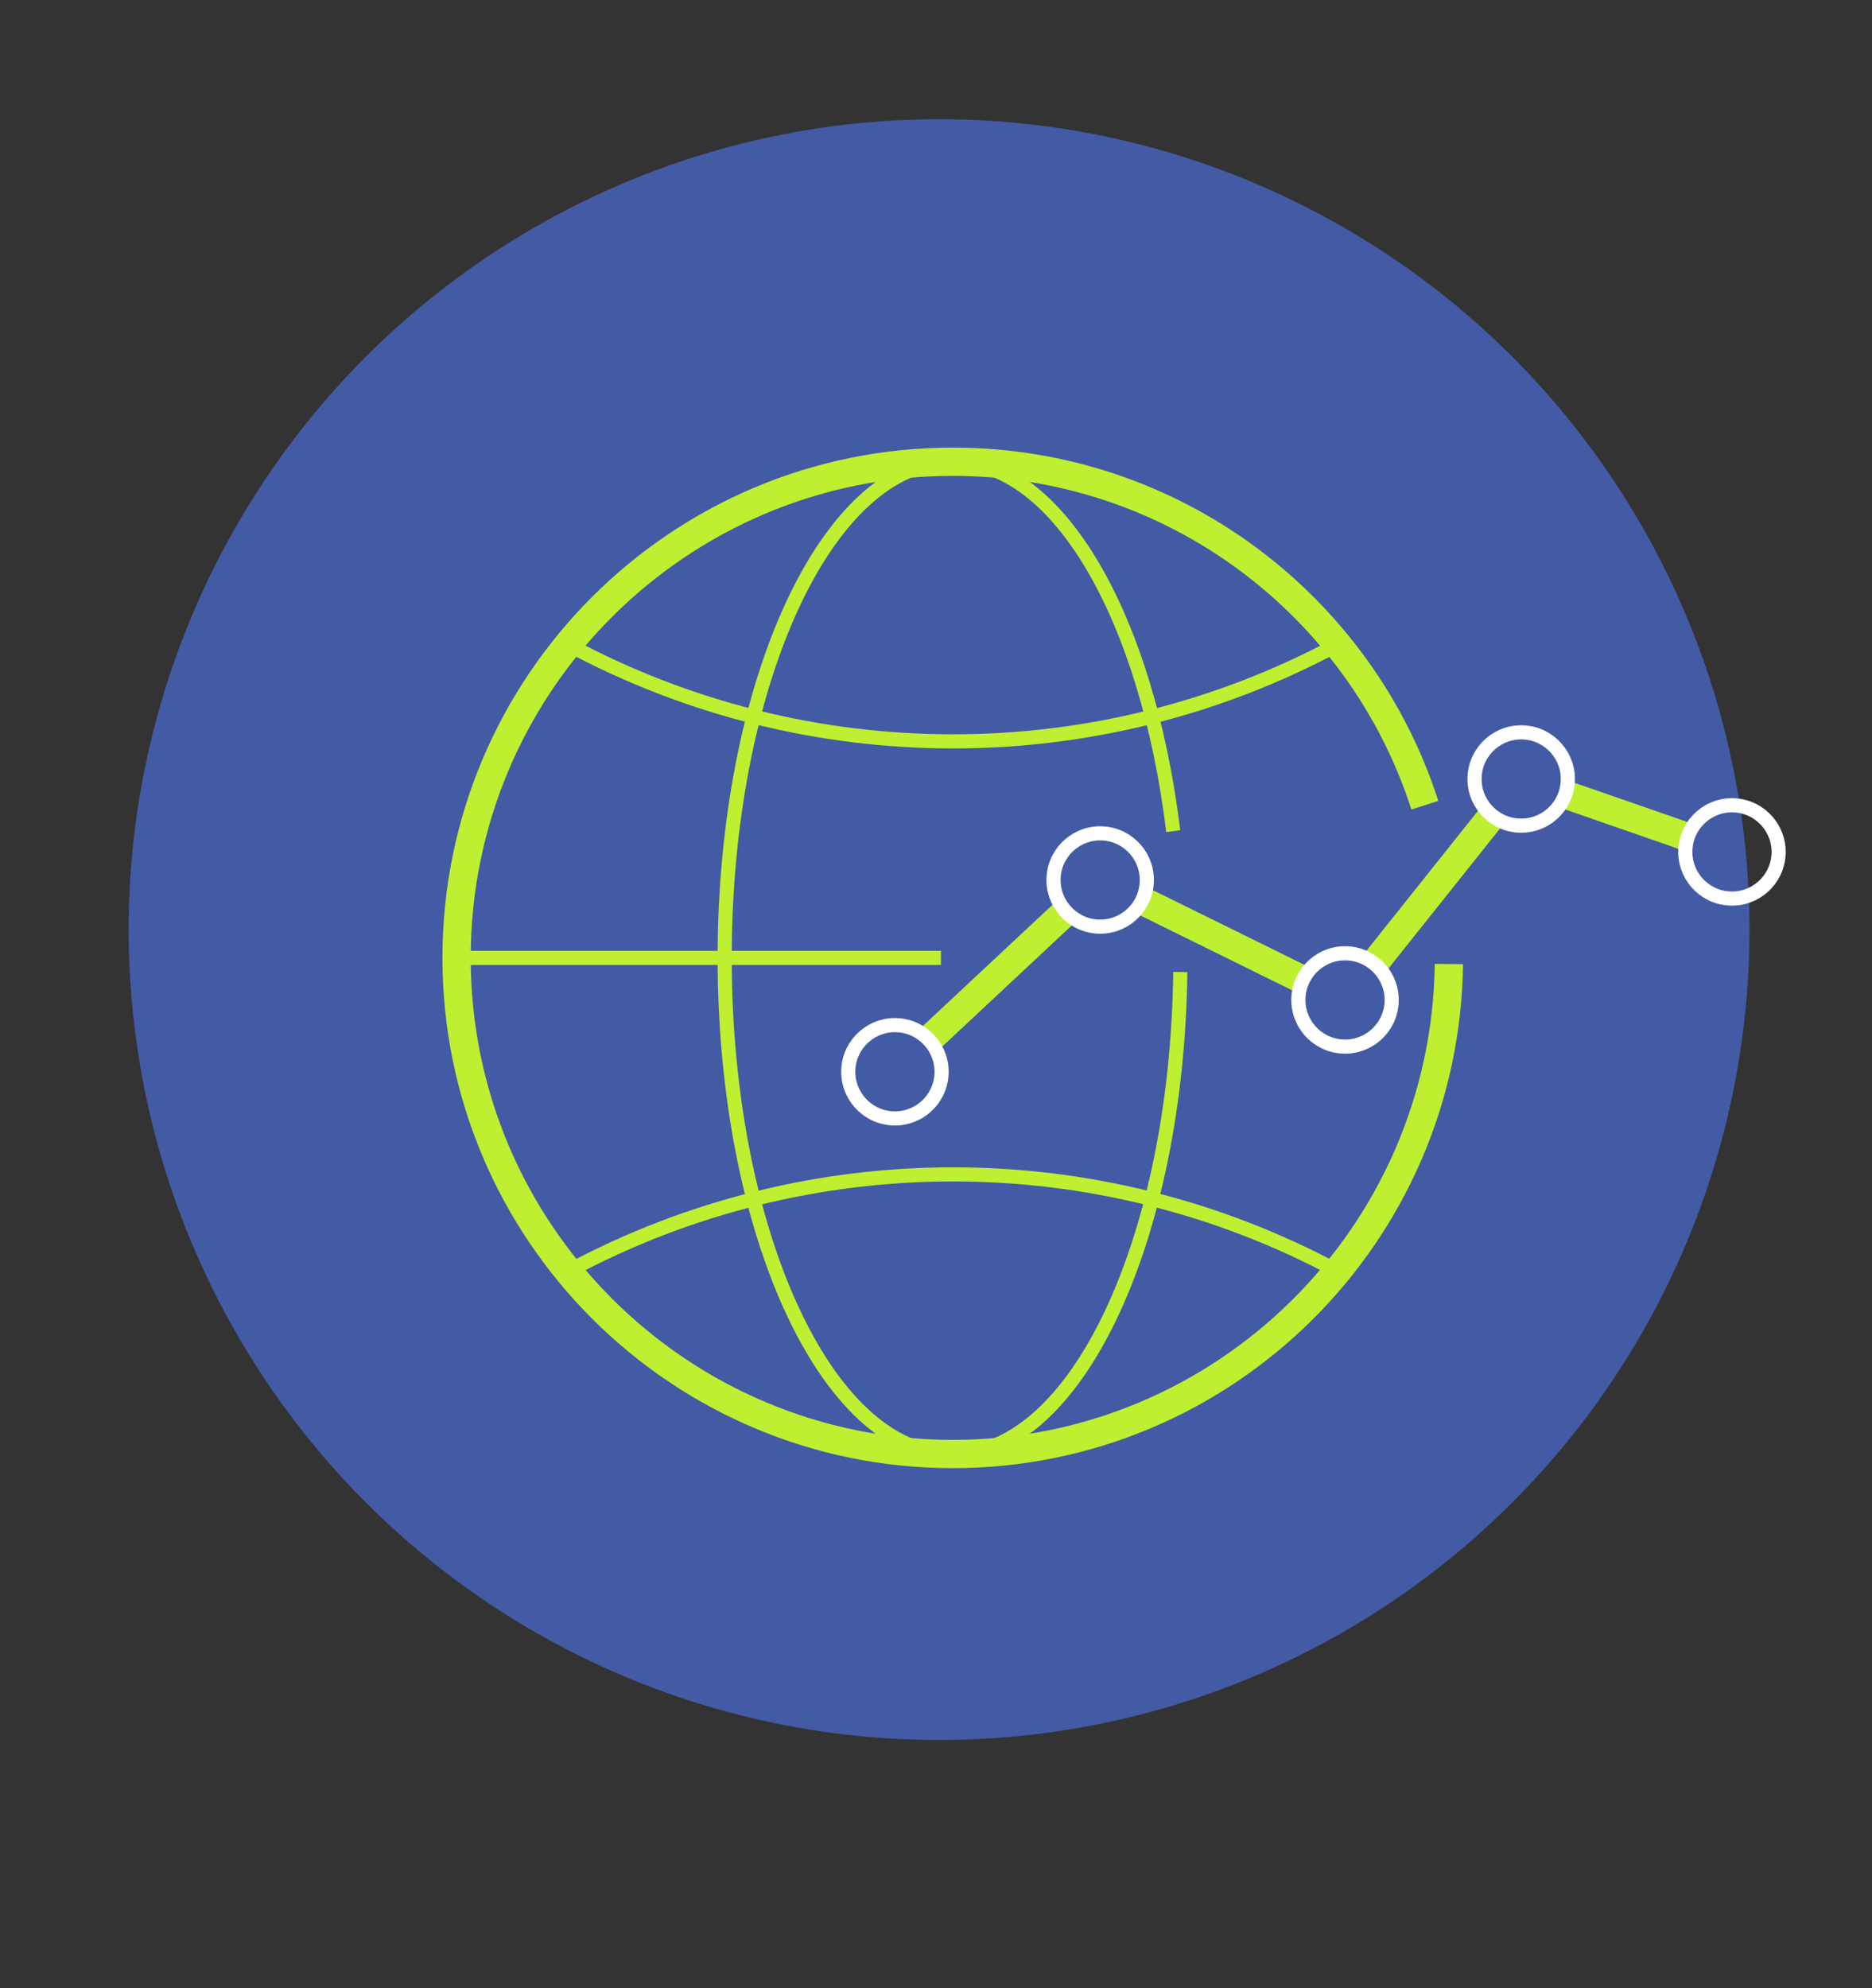
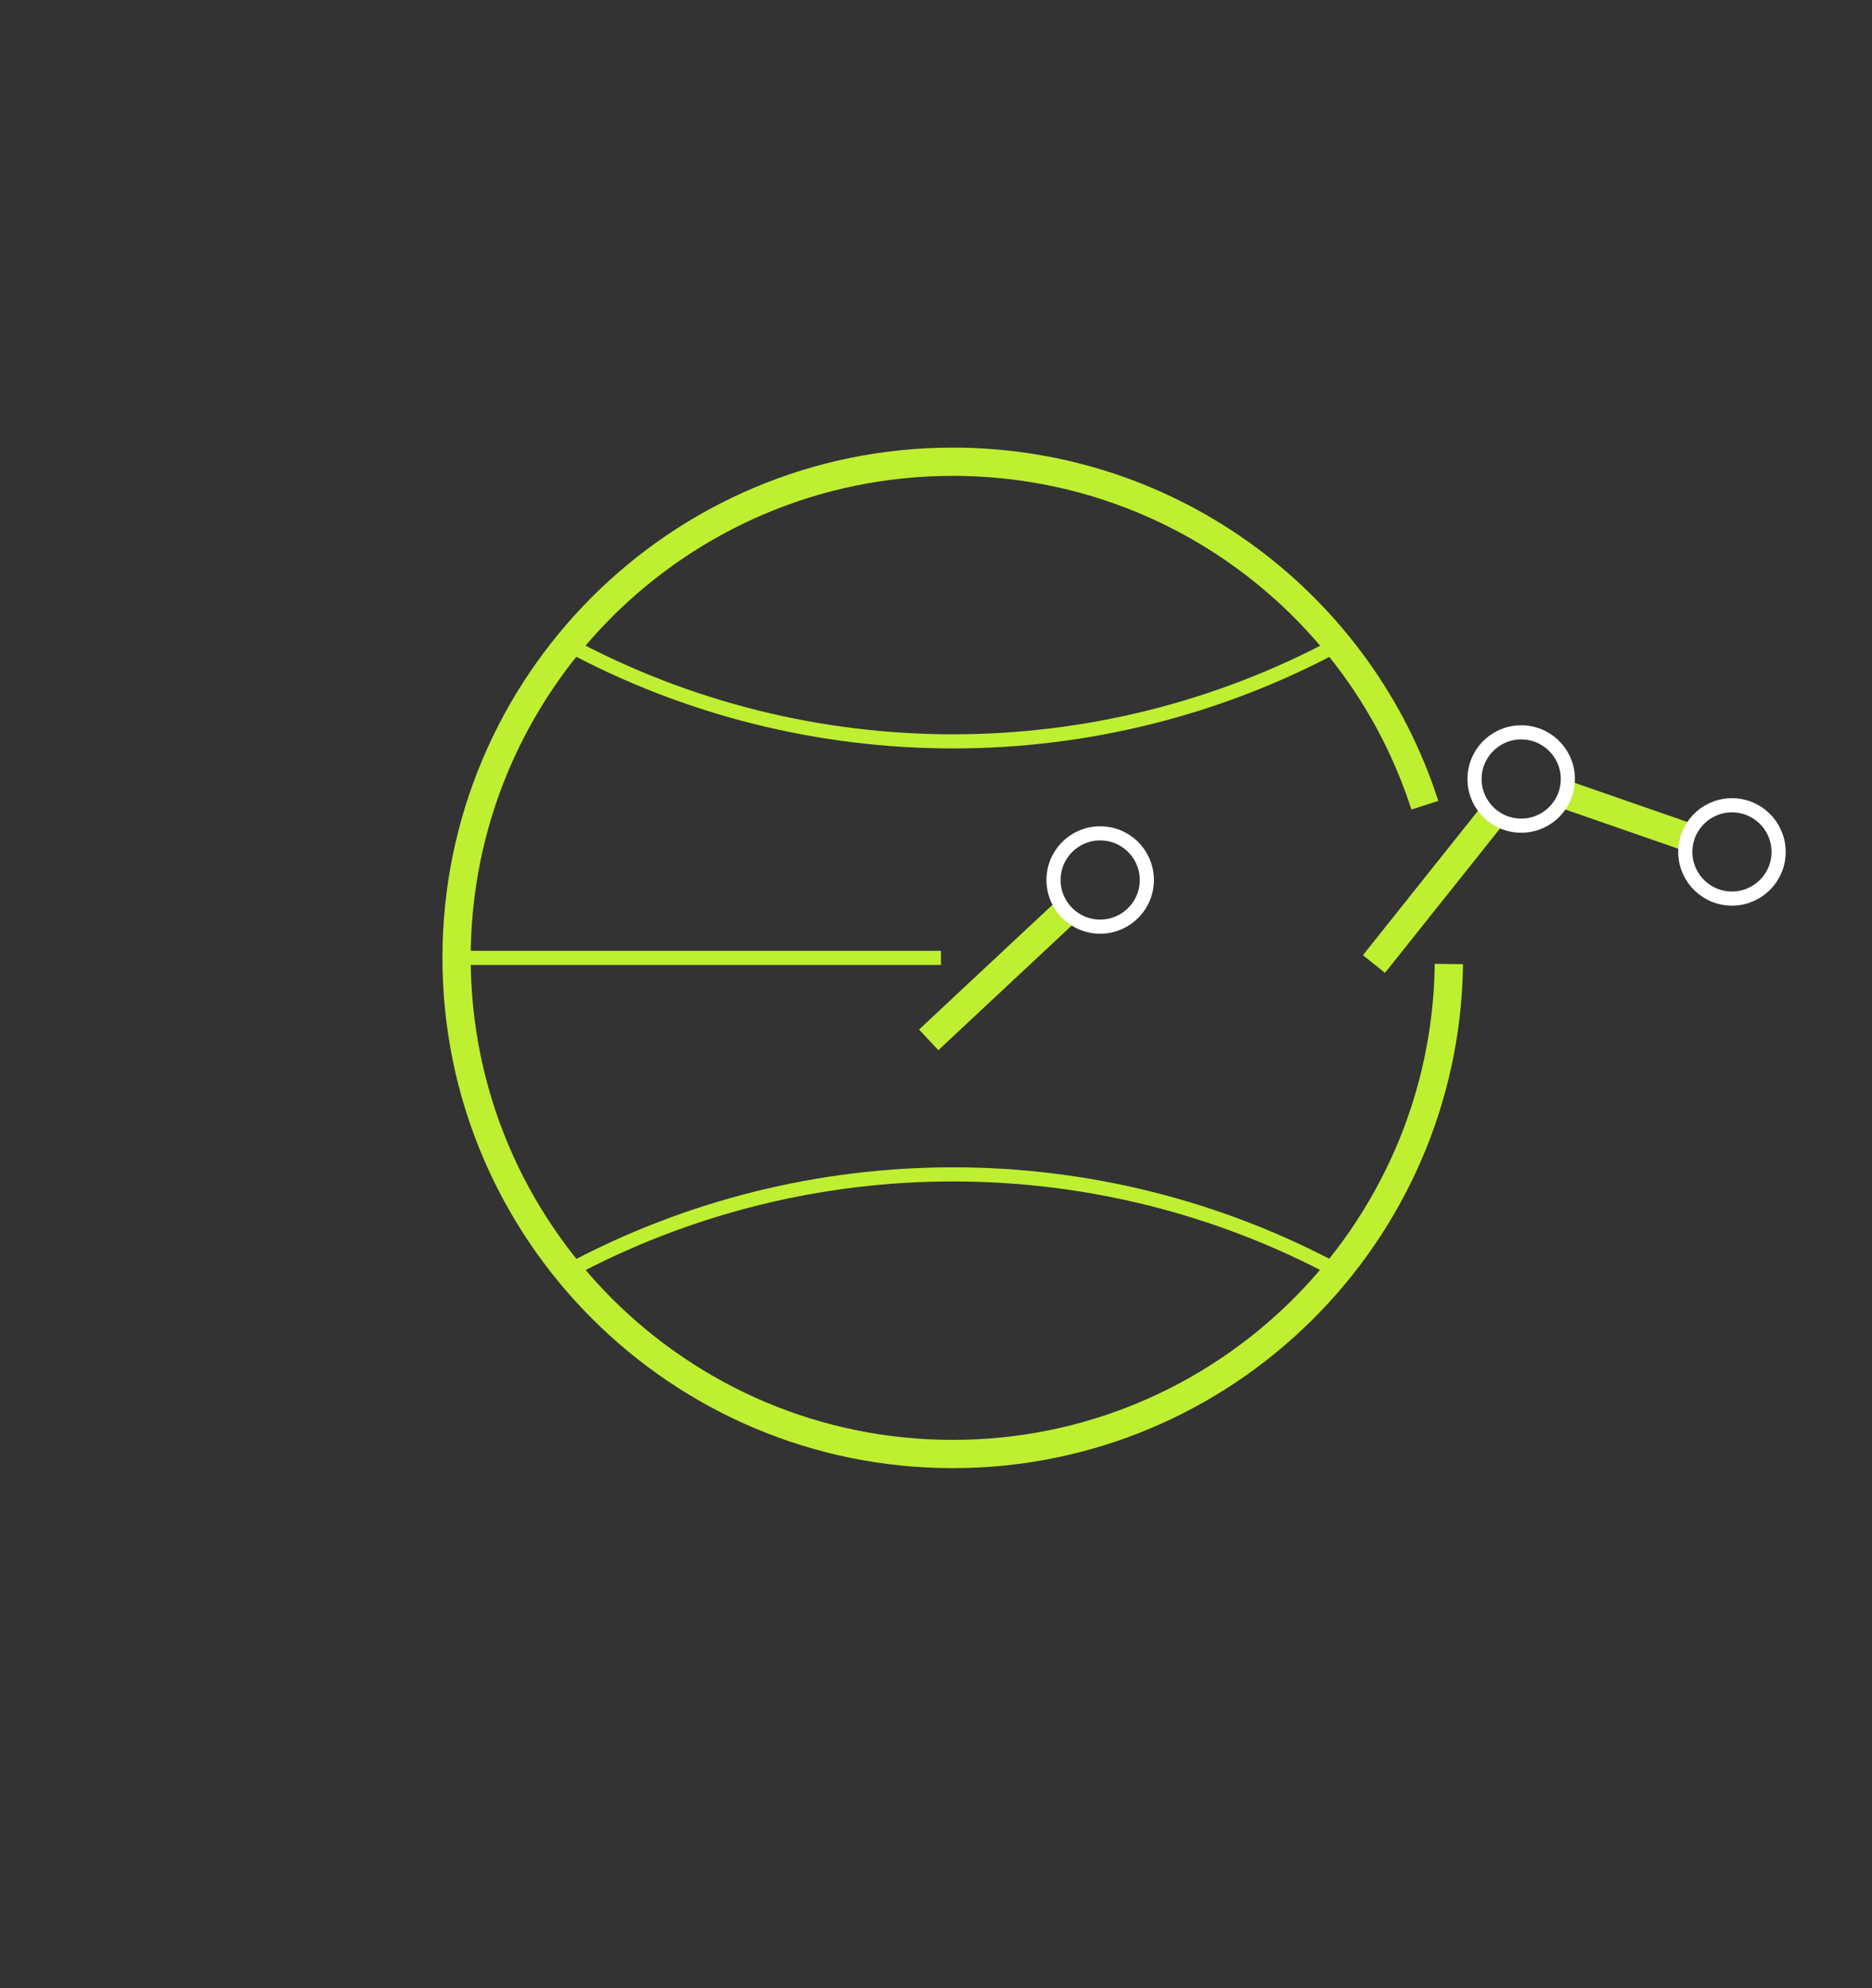
<svg xmlns="http://www.w3.org/2000/svg" version="1.1" id="Слой_1" x="0px" y="0px" viewBox="0 0 397.3 422" style="enable-background:new 0 0 397.3 422;" xml:space="preserve">
  <rect x="0" y="0" width="397.3" height="422" fill="#333333" stroke="none" />
  <style type="text/css">
	.st0{fill:#435AA4;}
	.st1{fill:none;stroke:#BEEF31;stroke-width:6;stroke-miterlimit:10;}
	.st2{fill:none;stroke:#BEEF31;stroke-width:3;stroke-miterlimit:10;}
	.st3{fill:none;stroke:#FFFFFF;stroke-width:3;stroke-miterlimit:10;}
</style>
-   <circle class="st0" cx="199.3" cy="197.3" r="172" />
  <g>
    <line class="st1" x1="226.2" y1="193.5" x2="197.1" y2="220.7" />
-     <line class="st1" x1="276.6" y1="208" x2="242.3" y2="191.1" />
    <line class="st1" x1="316.7" y1="173.1" x2="291.6" y2="204.6" />
    <line class="st1" x1="358.3" y1="177.7" x2="332.1" y2="168.6" />
    <path class="st1" d="M302.4,170.9C288.8,128.6,249.1,98,202.2,98c-58.2,0-105.3,47.2-105.3,105.3s47.2,105.3,105.3,105.3   c57.7,0,104.6-46.5,105.3-104" />
    <line class="st2" x1="96.9" y1="203.3" x2="199.7" y2="203.3" />
    <path class="st2" d="M120.6,136.8c50.9,27.4,112.4,27.4,163.3,0" />
    <path class="st2" d="M283.9,269.8c-50.9-27.4-112.4-27.4-163.3,0" />
-     <ellipse transform="matrix(6.719619e-02 -0.998 0.998 6.719619e-02 -49.866 401.607)" class="st3" cx="189.8" cy="227.5" rx="9.9" ry="9.9" />
    <ellipse transform="matrix(6.719591e-02 -0.998 0.998 6.719591e-02 31.385 407.152)" class="st3" cx="233.4" cy="186.8" rx="9.9" ry="9.9" />
-     <ellipse transform="matrix(6.719591e-02 -0.998 0.998 6.719591e-02 54.406 482.794)" class="st3" cx="285.4" cy="212.3" rx="9.9" ry="9.9" />
    <ellipse transform="matrix(6.719591e-02 -0.998 0.998 6.719591e-02 136.087 476.377)" class="st3" cx="322.8" cy="165.4" rx="9.9" ry="9.9" />
    <ellipse transform="matrix(6.719591e-02 -0.998 0.998 6.719591e-02 162.34 535.521)" class="st3" cx="367.6" cy="180.9" rx="9.9" ry="9.9" />
-     <path class="st2" d="M249,176.4c-5.5-45.1-24.3-78.4-46.8-78.4c-26.7,0-48.4,47.2-48.4,105.3s21.7,105.3,48.4,105.3   c26.2,0,47.6-45.5,48.3-102.3" />
  </g>
</svg>